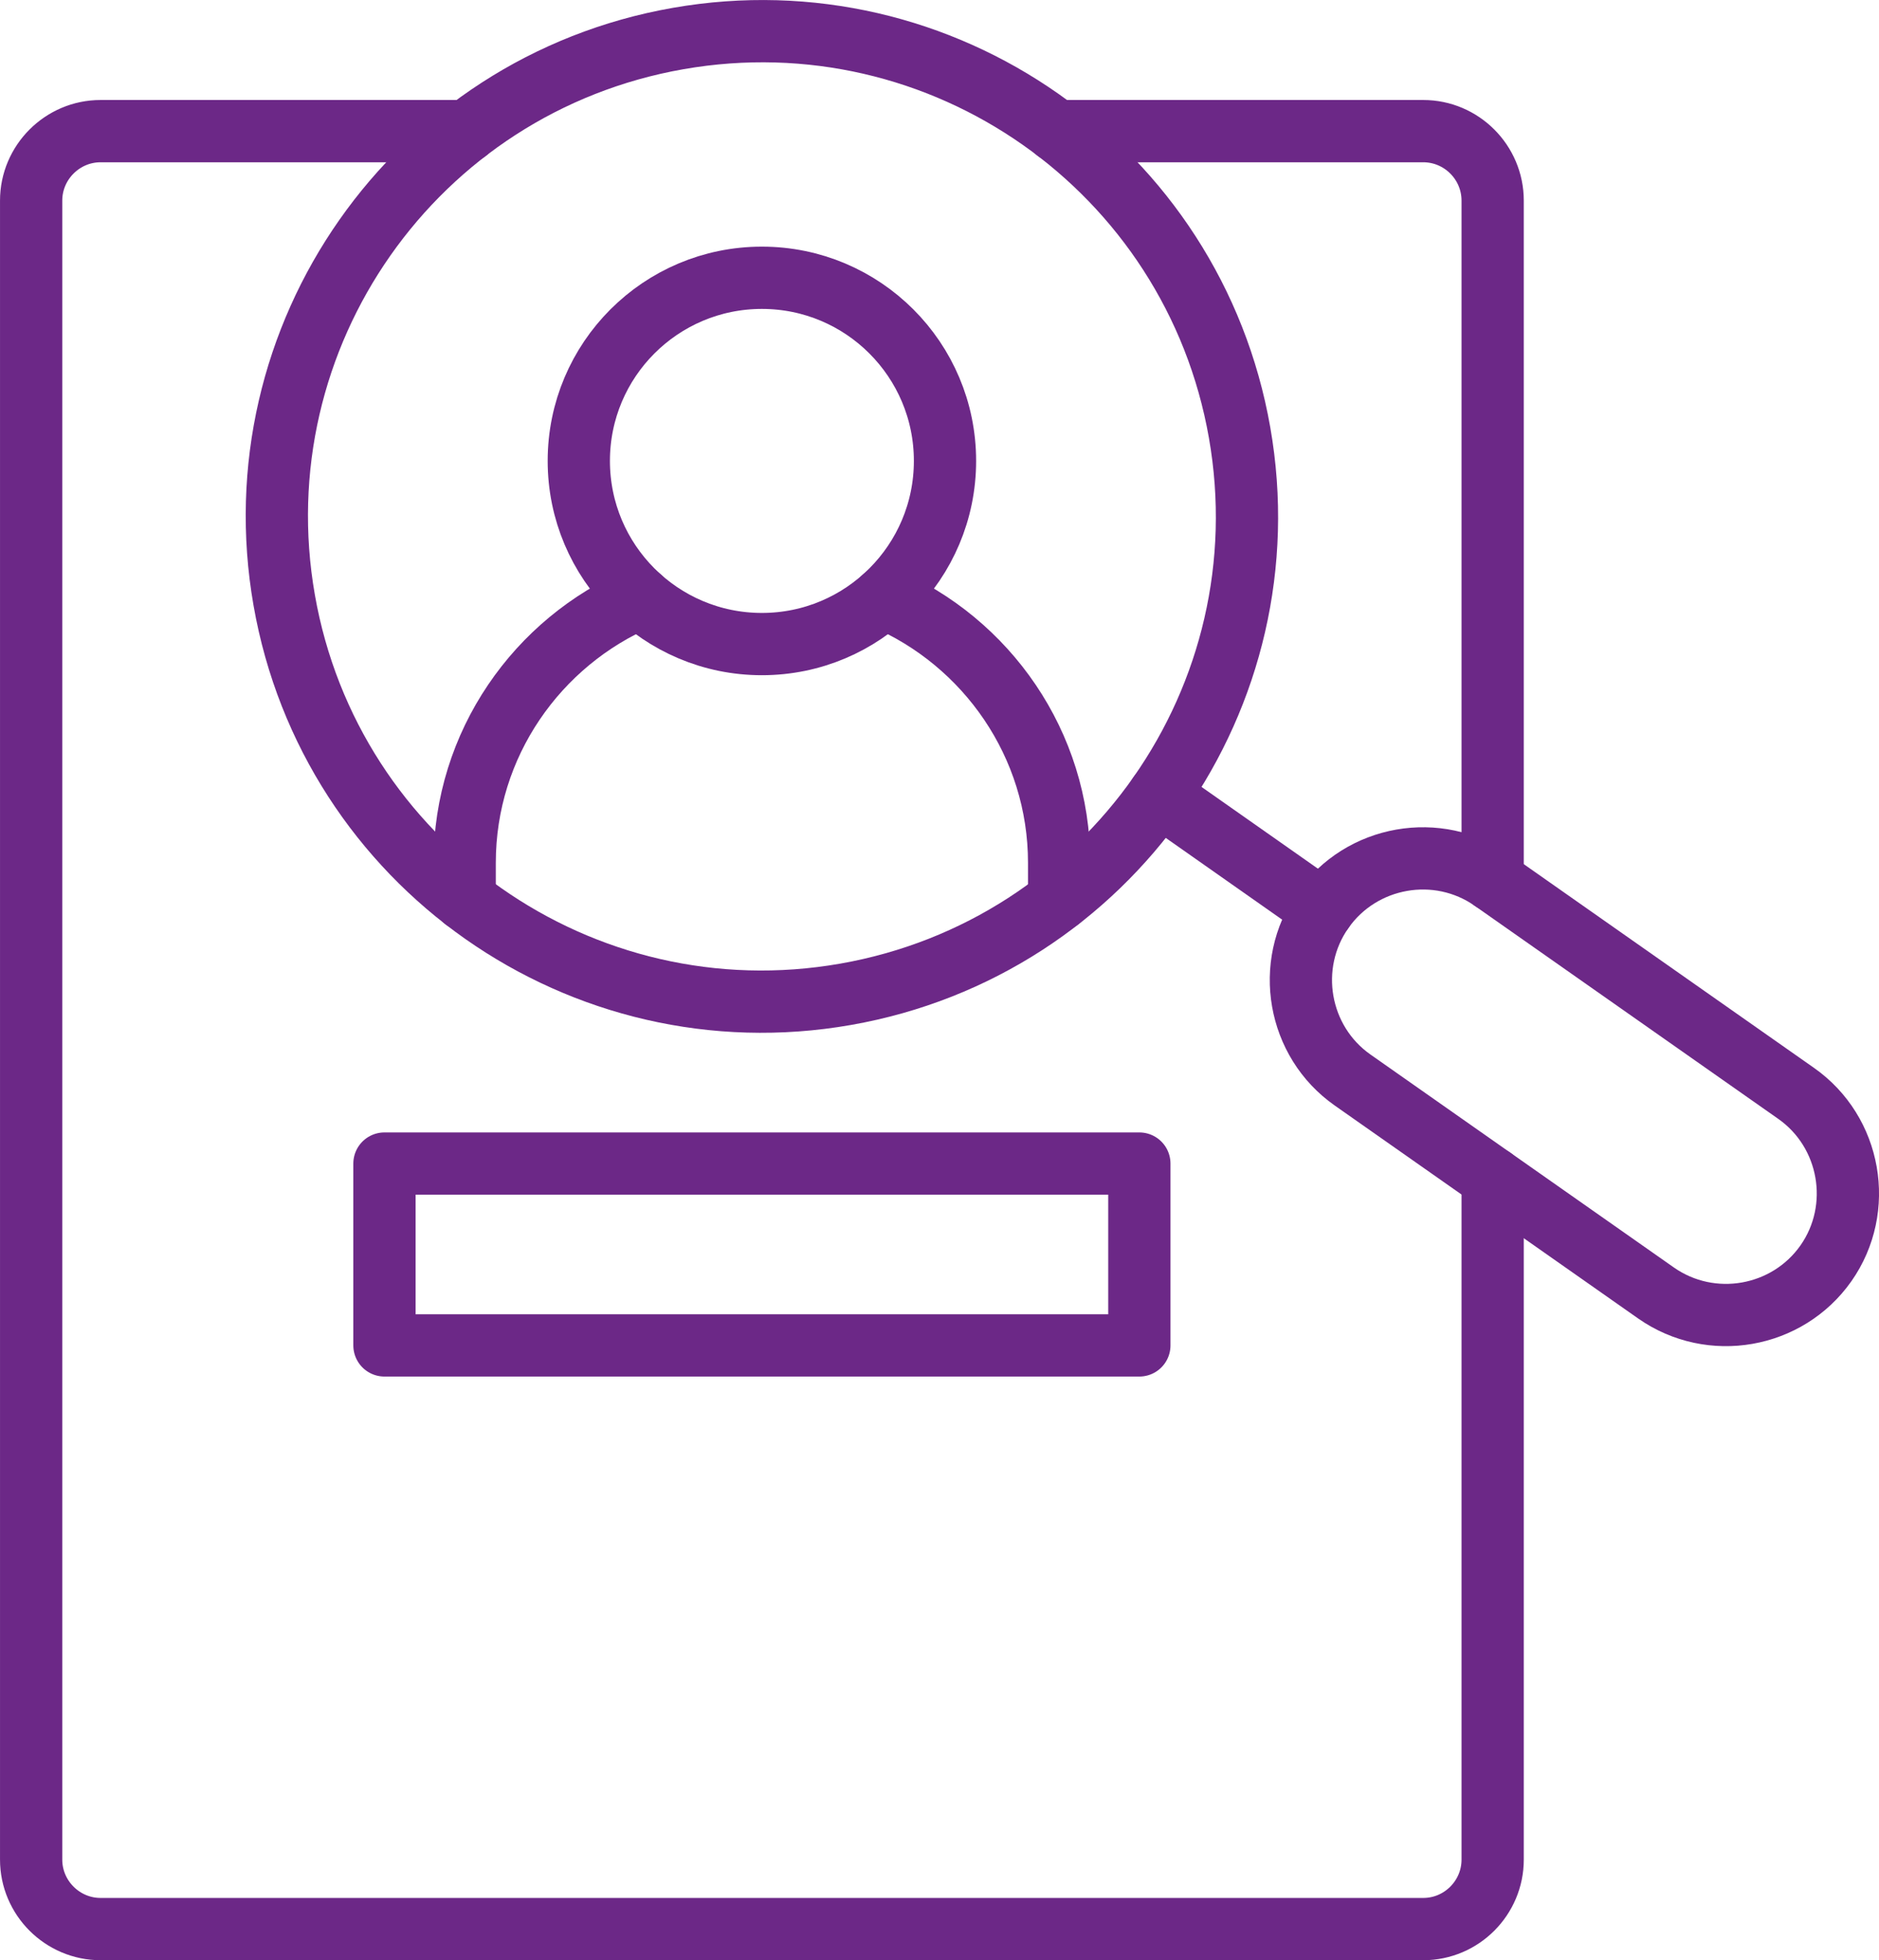
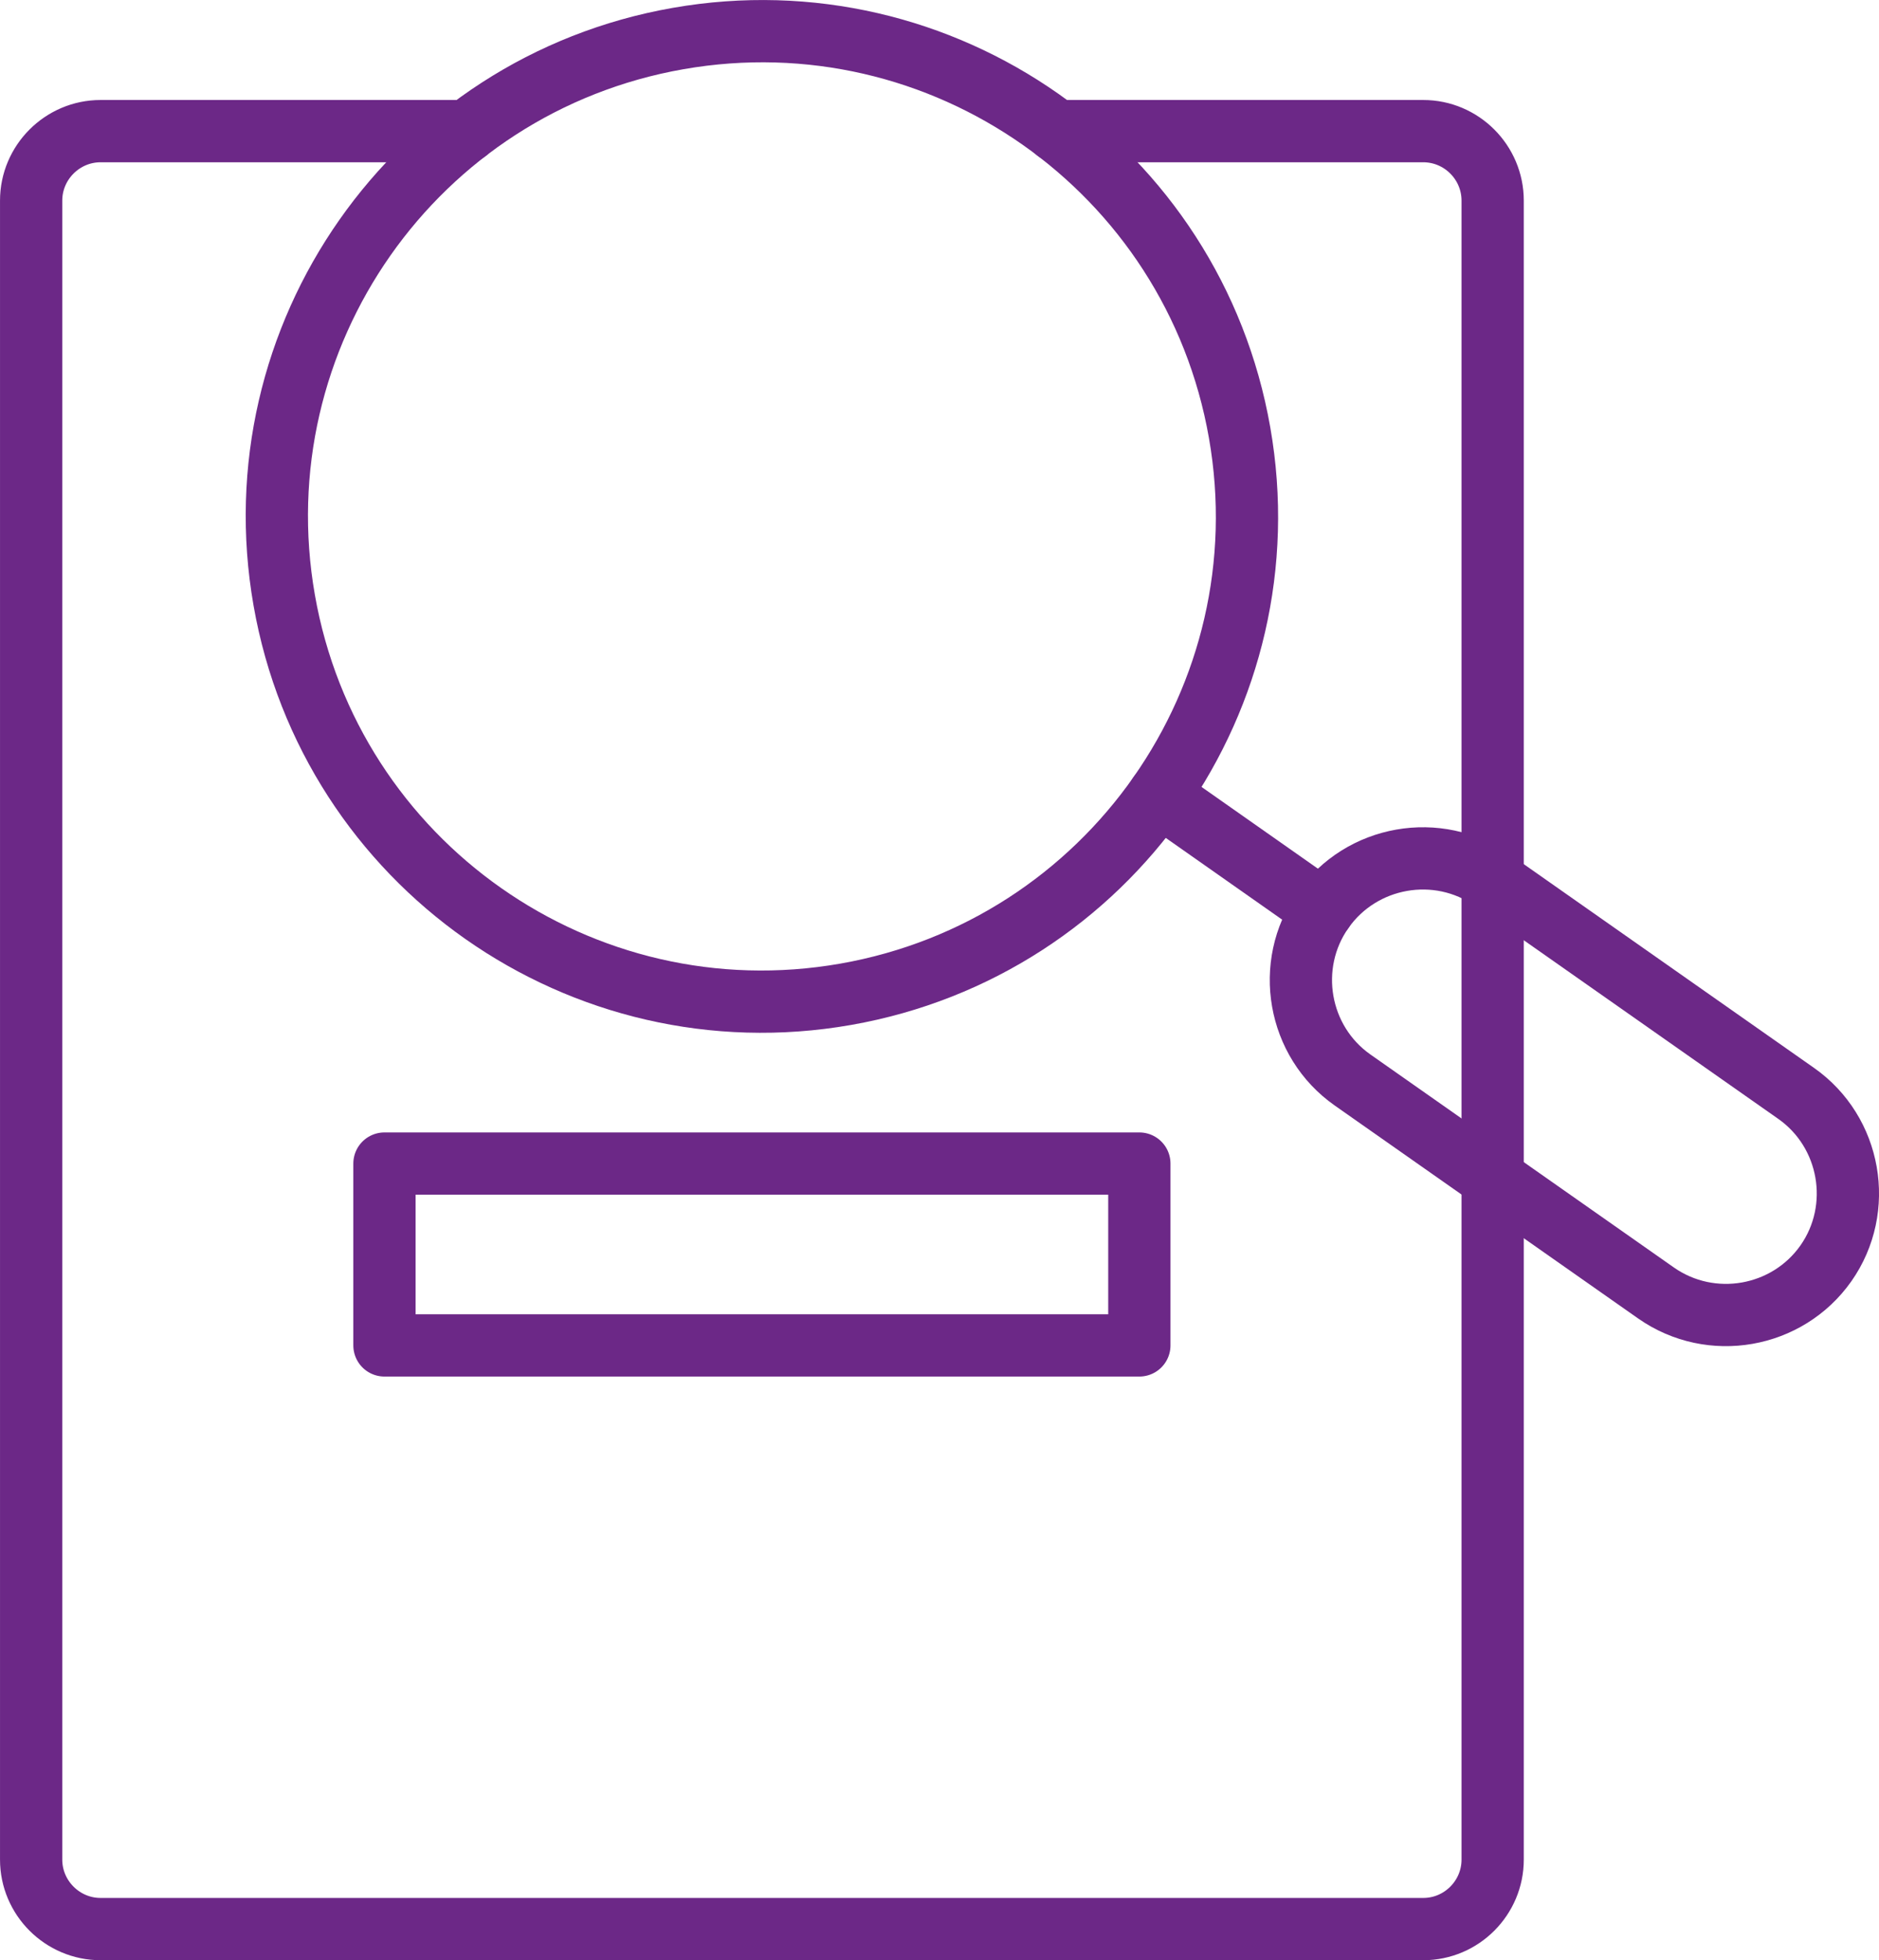
<svg xmlns="http://www.w3.org/2000/svg" width="52.487px" height="54.739px" viewBox="0 0 52.487 54.739" version="1.1">
  <title>human-resources</title>
  <g id="Taxonomy-v2" stroke="none" stroke-width="1" fill="none" fill-rule="evenodd" stroke-linecap="round" stroke-linejoin="round">
    <g id="Icons" transform="translate(-832.222, -5571.13)" stroke="#6C2887" stroke-width="1.739">
      <g id="human-resources" transform="translate(833.092, 5572)">
        <path d="M33.756,11.21 C32.464,3.842 25.445,-1.086 18.073,0.206 C10.702,1.497 5.777,8.52 7.069,15.891 C8.36,23.259 15.38,28.188 22.751,26.896 C30.122,25.604 35.051,18.581 33.756,11.21 L33.756,11.21 Z" id="Path" />
-         <path d="M20.412,6.887 C23.237,6.887 25.527,9.177 25.527,12.001 C25.527,14.826 23.237,17.116 20.412,17.116 C17.588,17.116 15.298,14.826 15.298,12.001 C15.298,9.177 17.588,6.887 20.412,6.887 L20.412,6.887 Z" id="Path" />
-         <path d="M17.014,15.824 C14.138,17.052 12.11,19.91 12.11,23.223 L12.11,24.258 M28.715,24.258 L28.715,23.223 C28.715,19.91 26.687,17.052 23.811,15.824" id="Shape" />
        <path d="M36.083,24.548 C37.158,23.015 39.292,22.639 40.825,23.714 L49.301,29.662 C50.834,30.737 51.21,32.875 50.135,34.408 C49.057,35.94 46.926,36.313 45.39,35.238 L36.913,29.29 C35.38,28.215 35.008,26.078 36.083,24.548 L36.083,24.548 Z" id="Path" />
-         <path d="M28.645,2.792 L38.886,2.792 C39.955,2.792 40.825,3.665 40.825,4.731 L40.825,23.714 M40.825,32.035 L40.825,51.061 C40.825,52.127 39.955,53 38.886,53 L1.939,53 C0.873,53 0,52.127 0,51.061 L0,4.731 C0,3.665 0.873,2.792 1.939,2.792 L12.174,2.792" id="Shape" />
+         <path d="M28.645,2.792 L38.886,2.792 C39.955,2.792 40.825,3.665 40.825,4.731 L40.825,23.714 L40.825,51.061 C40.825,52.127 39.955,53 38.886,53 L1.939,53 C0.873,53 0,52.127 0,51.061 L0,4.731 C0,3.665 0.873,2.792 1.939,2.792 L12.174,2.792" id="Shape" />
        <line x1="31.503" y1="21.332" x2="36.083" y2="24.548" id="Path" />
        <rect id="Rectangle" x="9.869" y="31.623" width="21.087" height="5.078" />
      </g>
    </g>
  </g>
</svg>